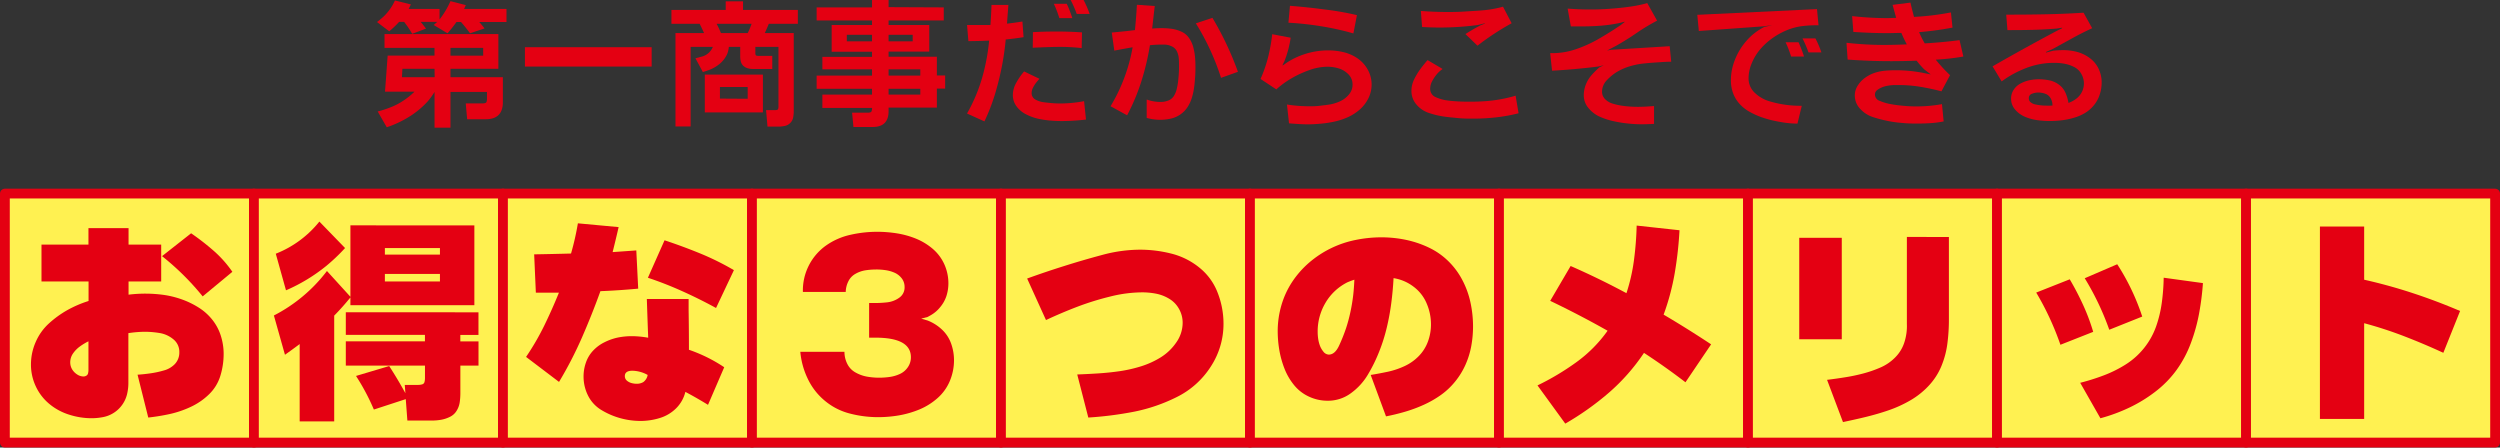
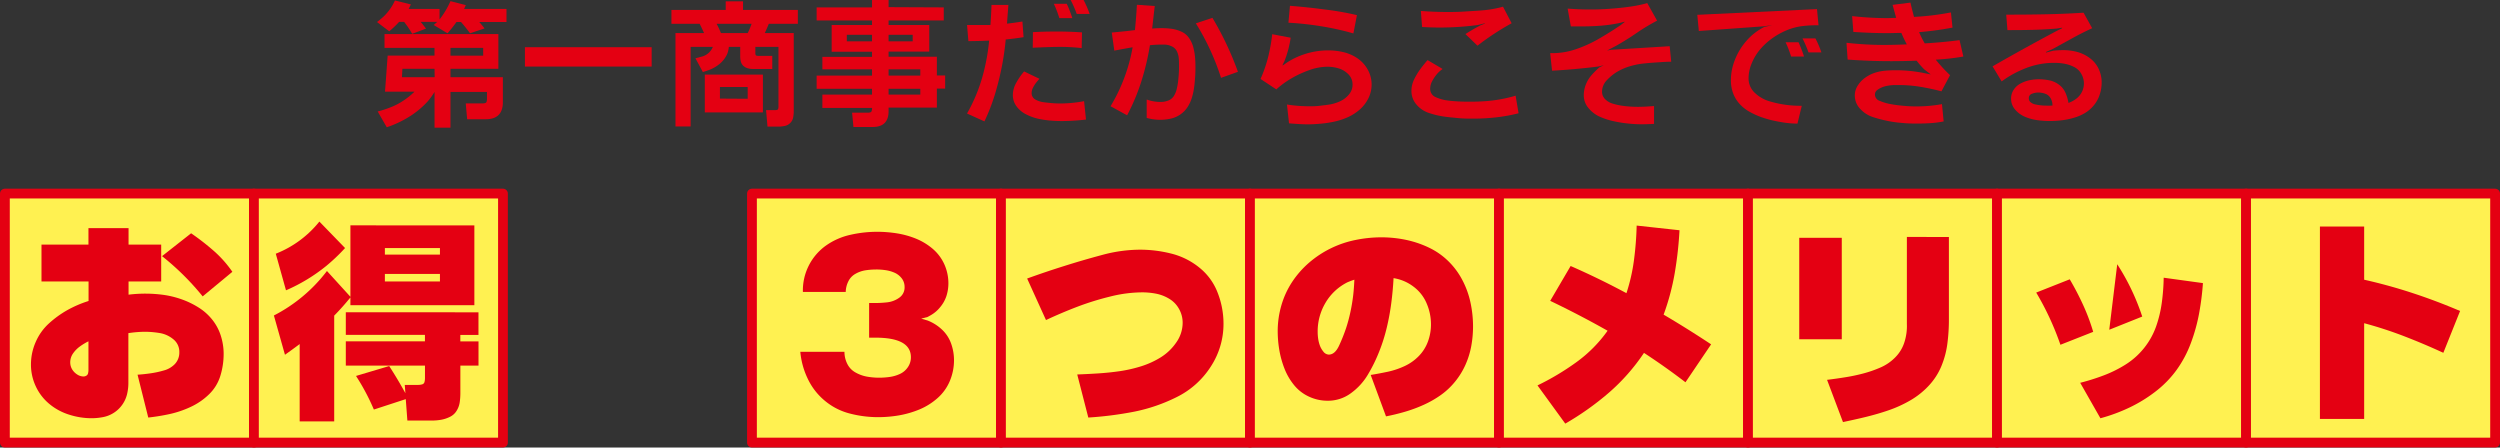
<svg xmlns="http://www.w3.org/2000/svg" viewBox="0 0 700.1 125.32">
  <rect x="0" y="0" width="700.1" height="125.32" fill="#333333" stroke="none" />
  <defs>
    <style>.cls-1{fill:#fff151;stroke:#e40012;stroke-linecap:round;stroke-linejoin:round;stroke-width:2.74px;}.cls-2{fill:#e40012;}</style>
  </defs>
  <title>title_three_merit</title>
  <g id="レイヤー_2" data-name="レイヤー 2">
    <g id="パーツ">
      <rect class="cls-1" x="1.37" y="54.21" width="69.74" height="69.73" />
      <rect class="cls-1" x="71.11" y="54.21" width="69.74" height="69.73" />
-       <rect class="cls-1" x="140.85" y="54.21" width="69.74" height="69.73" />
      <rect class="cls-1" x="210.58" y="54.21" width="69.73" height="69.73" />
      <rect class="cls-1" x="280.31" y="54.21" width="69.73" height="69.73" />
      <rect class="cls-1" x="350.04" y="54.21" width="69.74" height="69.73" />
      <rect class="cls-1" x="419.78" y="54.21" width="69.73" height="69.73" />
      <rect class="cls-1" x="489.51" y="54.21" width="69.73" height="69.73" />
      <rect class="cls-1" x="559.25" y="54.21" width="69.74" height="69.73" />
      <rect class="cls-1" x="628.99" y="54.21" width="69.74" height="69.73" />
      <path class="cls-2" d="M45.14,68.49V78.83H36v3.69a37.89,37.89,0,0,1,9.89.07,26.13,26.13,0,0,1,5,1.24,23.74,23.74,0,0,1,4.68,2.26,15.19,15.19,0,0,1,3.86,3.42A13.84,13.84,0,0,1,61.83,94a16.75,16.75,0,0,1,.8,5.12,20.87,20.87,0,0,1-.92,6.12,12.08,12.08,0,0,1-3.18,5.19,18.41,18.41,0,0,1-5.09,3.5,28.06,28.06,0,0,1-5.83,2,57.81,57.81,0,0,1-6.09,1l-3-12c1.24-.08,2.46-.21,3.67-.39a26.14,26.14,0,0,0,3.63-.78A6.69,6.69,0,0,0,48.92,102a4.68,4.68,0,0,0,1.3-3.34A4.49,4.49,0,0,0,48.53,95a8,8,0,0,0-3.84-1.74,26.17,26.17,0,0,0-4.09-.35,32.47,32.47,0,0,0-4.65.38V104l0,3.25a13.33,13.33,0,0,1-.39,3.22,8.57,8.57,0,0,1-1.36,2.92,8.36,8.36,0,0,1-2.36,2.23,8.51,8.51,0,0,1-3,1.19,16.65,16.65,0,0,1-3.22.31,20.56,20.56,0,0,1-6.26-1,16.24,16.24,0,0,1-5.54-3,14.05,14.05,0,0,1-3.83-5A14.28,14.28,0,0,1,8.67,102,15.55,15.55,0,0,1,10,95.77a15.14,15.14,0,0,1,3.7-5.19,28.42,28.42,0,0,1,5.2-3.76,31.78,31.78,0,0,1,5.9-2.53V78.83H11.62V68.49H24.77v-4.6H36v4.6ZM24.77,95.58A16,16,0,0,0,22.41,97a8.08,8.08,0,0,0-1.93,1.94,4.31,4.31,0,0,0-.81,2.54,3.77,3.77,0,0,0,.5,1.9,4.33,4.33,0,0,0,1.4,1.46,3.28,3.28,0,0,0,1.79.59,1.53,1.53,0,0,0,.84-.24,1,1,0,0,0,.47-.69,3.81,3.81,0,0,0,.1-.87v-8ZM53.52,65.33A68,68,0,0,1,59.8,70.2a31.6,31.6,0,0,1,5.27,5.92L56.76,83A73,73,0,0,0,45.38,71.73Z" />
      <path class="cls-2" d="M132.84,63.12V85.47H98.13V83.29q-2.14,2.65-4.54,5.1V118H83.92V96.35c-1.33,1-2.71,2-4.12,3l-3.1-11A43.75,43.75,0,0,0,91.56,75.89l6.57,7.22v-20ZM96.63,69.46a51.8,51.8,0,0,1-5.25,5,48.26,48.26,0,0,1-11.29,6.84L77.23,71.05a29.43,29.43,0,0,0,12.21-9Zm37.36,18v6.34h-5.08v1.8H134v6.78h-5.08v7.73a17.9,17.9,0,0,1-.17,2.47,6.17,6.17,0,0,1-.86,2.42,4.4,4.4,0,0,1-1.84,1.71,9.27,9.27,0,0,1-2.46.83,14.74,14.74,0,0,1-2.51.23h-7l-.45-6-8.93,2.92a61.74,61.74,0,0,0-5-9.41l9.29-2.77q2.41,3.72,4.54,7.61l-.18-2.33h3.77a4.07,4.07,0,0,0,1.08-.15.9.9,0,0,0,.68-.69,4.43,4.43,0,0,0,.13-1v-3.57H96.84V95.58H119v-1.8H96.84V87.44ZM123.2,71.29V69.46H107.78v1.83Zm0,7.54V76.71H107.78v2.12Z" />
-       <path class="cls-2" d="M159.91,71a74.92,74.92,0,0,0,1.92-8.46l11.41,1.06q-.8,3.48-1.68,7l6.63-.47.53,10.7q-5.25.5-10.58.71-2.37,6.57-5.18,13a108.56,108.56,0,0,1-6.41,12.41l-9.23-7a72.32,72.32,0,0,0,5.09-8.76q2.22-4.55,4.11-9.23l-3.8,0h-2.66l-.47-10.73Q154.75,71.14,159.91,71Zm32.93,12.74v3.18q.09,5.46.09,10.88v.15a42.7,42.7,0,0,1,9.88,4.89l-4.54,10.53q-3.11-1.92-6.34-3.63a9.69,9.69,0,0,1-2.62,4.63,11,11,0,0,1-4.6,2.71,18.2,18.2,0,0,1-5.34.8,21.17,21.17,0,0,1-5.57-.75,20.91,20.91,0,0,1-5.27-2.24,9.86,9.86,0,0,1-3.8-4,11.83,11.83,0,0,1-1.31-5.47,11.59,11.59,0,0,1,.66-3.88,9.25,9.25,0,0,1,2-3.33,11,11,0,0,1,3.15-2.34A15.41,15.41,0,0,1,173,94.53a19.89,19.89,0,0,1,3.92-.39,26.42,26.42,0,0,1,4.6.44c-.14-3.62-.26-7.23-.38-10.85ZM181.37,105a9.11,9.11,0,0,0-4.27-1.18c-1.42,0-2.12.5-2.12,1.5a1.63,1.63,0,0,0,.57,1.27,3.26,3.26,0,0,0,1.33.69,5.58,5.58,0,0,0,1.4.19,3.58,3.58,0,0,0,1.87-.47A3.1,3.1,0,0,0,181.37,105Zm24.15-29.34-5,10.59q-4.6-2.52-9.36-4.66a100.89,100.89,0,0,0-9.72-3.81l4.66-10.49q5,1.65,9.94,3.67A75,75,0,0,1,205.52,75.65Z" />
      <path class="cls-2" d="M304.77,116.93l-3.1-12.06c2-.08,4-.18,6-.31s4-.34,6-.63a39.73,39.73,0,0,0,5.88-1.35,24.1,24.1,0,0,0,5.47-2.49,14.58,14.58,0,0,0,4.37-4.17,9.57,9.57,0,0,0,1.8-5.59,7.8,7.8,0,0,0-1-3.79,7.54,7.54,0,0,0-2.71-2.84,11.23,11.23,0,0,0-3.69-1.45,20.59,20.59,0,0,0-3.92-.38,37.51,37.51,0,0,0-9.08,1.2,78.35,78.35,0,0,0-9.2,2.87q-4.39,1.68-8.67,3.69L287.64,78q5.13-1.86,10.33-3.49c3.47-1.1,7-2.13,10.7-3.12a41,41,0,0,1,10.6-1.47A35.76,35.76,0,0,1,327.94,71a20.17,20.17,0,0,1,7.89,3.91A16.55,16.55,0,0,1,341,82a23.72,23.72,0,0,1,1.63,8.6,21.79,21.79,0,0,1-3.59,12.1,23.8,23.8,0,0,1-9.42,8.45,47.4,47.4,0,0,1-12.12,4.16A100.59,100.59,0,0,1,304.77,116.93Z" />
      <path class="cls-2" d="M390.25,77.89q-.18,3.51-.64,7a65.17,65.17,0,0,1-1.28,6.94,48.15,48.15,0,0,1-2.14,6.72,43.86,43.86,0,0,1-3.12,6.34,17.32,17.32,0,0,1-4.72,5.19,10.76,10.76,0,0,1-6.56,2.14,12.21,12.21,0,0,1-5.2-1.14,11.5,11.5,0,0,1-4.18-3.22,17,17,0,0,1-2.69-4.6,26.37,26.37,0,0,1-1.45-5.18,31.61,31.61,0,0,1-.46-5.26,25.79,25.79,0,0,1,1-7.21,24.05,24.05,0,0,1,3-6.59,26.34,26.34,0,0,1,4.8-5.47,28.52,28.52,0,0,1,13-6.35,36.31,36.31,0,0,1,7.27-.74,33.48,33.48,0,0,1,6.7.68A28.34,28.34,0,0,1,400,69.27a20,20,0,0,1,5.51,3.79,20.86,20.86,0,0,1,4,5.36,24.24,24.24,0,0,1,2.29,6.33,32,32,0,0,1,.71,6.67,30.74,30.74,0,0,1-.5,5.5,23.18,23.18,0,0,1-1.64,5.27,20.87,20.87,0,0,1-2.89,4.68,20.19,20.19,0,0,1-4,3.76,28.57,28.57,0,0,1-4.8,2.74,39.6,39.6,0,0,1-5.17,1.92q-2.65.78-5.37,1.31L383.85,105q2.41-.39,4.8-.9a22.31,22.31,0,0,0,4.63-1.55,13.35,13.35,0,0,0,4-2.8,11.41,11.41,0,0,0,2.6-4.1,13.81,13.81,0,0,0,.85-4.81,14.73,14.73,0,0,0-1.22-5.89,11.26,11.26,0,0,0-3.7-4.7A12.33,12.33,0,0,0,390.25,77.89Zm-11,.44c-.67.22-1.32.47-1.95.74a14.79,14.79,0,0,0-6.13,5.76A15.65,15.65,0,0,0,369,92.9a13.76,13.76,0,0,0,.13,1.89,9.74,9.74,0,0,0,.46,1.9,6,6,0,0,0,1,1.77,2,2,0,0,0,1.53.84c1.16,0,2.14-.87,2.92-2.6a48.51,48.51,0,0,0,1.91-4.79,43,43,0,0,0,1.2-4.45c.33-1.51.58-3,.77-4.53S379.2,79.89,379.28,78.33Z" />
      <path class="cls-2" d="M470.33,64.48a104.27,104.27,0,0,1-1.34,12,66.33,66.33,0,0,1-3.11,11.63q6.78,4,13.3,8.32L472,107.05q-5.65-4.33-11.62-8.23A55.77,55.77,0,0,1,450.52,110a78.87,78.87,0,0,1-12.18,8.63l-7.78-10.7a71.69,71.69,0,0,0,10.82-6.45,38,38,0,0,0,8.81-8.86q-7.86-4.44-16.07-8.37l5.72-9.76q8,3.51,15.63,7.61a50.64,50.64,0,0,0,2.12-9.35,90.44,90.44,0,0,0,.74-9.58Z" />
      <path class="cls-2" d="M515.77,66.6V95H503.86V66.6Zm30-.24V89.54a52.3,52.3,0,0,1-.42,6.62,24.56,24.56,0,0,1-1.69,6.38,18.14,18.14,0,0,1-3.57,5.51,22.42,22.42,0,0,1-5.16,4.09,34.51,34.51,0,0,1-6,2.74c-2.08.72-4.2,1.33-6.35,1.86s-4.31,1-6.47,1.46l-4.46-11.83c1.71-.21,3.41-.45,5.09-.72a50.46,50.46,0,0,0,5-1.05,33.15,33.15,0,0,0,4.85-1.68,13.05,13.05,0,0,0,4.18-2.87,10.44,10.44,0,0,0,2.58-4.34,14.72,14.72,0,0,0,.65-5V66.36Z" />
-       <path class="cls-2" d="M579.61,78.22a77.52,77.52,0,0,1,3.74,7.17,56.56,56.56,0,0,1,2.83,7.54L577,96.55a78.56,78.56,0,0,0-6.78-14.62Zm37.3,1.06a75.71,75.71,0,0,1-1.08,8.52,49.06,49.06,0,0,1-2.3,8.27,31.75,31.75,0,0,1-4,7.53,29.34,29.34,0,0,1-6,6.12,40.26,40.26,0,0,1-7.33,4.47,48.2,48.2,0,0,1-8,2.94l-5.66-9.93a60.86,60.86,0,0,0,6.6-2.08,33.93,33.93,0,0,0,6.18-3.08,20.82,20.82,0,0,0,8.48-10.63,33.88,33.88,0,0,0,1.6-6.72,59.18,59.18,0,0,0,.52-6.92Zm-24-5.28a63.31,63.31,0,0,1,7,14.65l-9.23,3.69a76.58,76.58,0,0,0-6.87-14.42Z" />
+       <path class="cls-2" d="M579.61,78.22a77.52,77.52,0,0,1,3.74,7.17,56.56,56.56,0,0,1,2.83,7.54L577,96.55a78.56,78.56,0,0,0-6.78-14.62Zm37.3,1.06a75.71,75.71,0,0,1-1.08,8.52,49.06,49.06,0,0,1-2.3,8.27,31.75,31.75,0,0,1-4,7.53,29.34,29.34,0,0,1-6,6.12,40.26,40.26,0,0,1-7.33,4.47,48.2,48.2,0,0,1-8,2.94l-5.66-9.93a60.86,60.86,0,0,0,6.6-2.08,33.93,33.93,0,0,0,6.18-3.08,20.82,20.82,0,0,0,8.48-10.63,33.88,33.88,0,0,0,1.6-6.72,59.18,59.18,0,0,0,.52-6.92Zm-24-5.28a63.31,63.31,0,0,1,7,14.65l-9.23,3.69Z" />
      <path class="cls-2" d="M662.06,63.44V78.33q6.9,1.55,13.62,3.76t13.24,5l-4.69,11.71c-3.58-1.66-7.22-3.19-10.91-4.62a112.9,112.9,0,0,0-11.26-3.67v26.8H649.67V63.44Z" />
      <path class="cls-2" d="M259.72,88.78l-1.74.45,1.8.53a12.47,12.47,0,0,1,4,2.53,9.88,9.88,0,0,1,2.57,3.92,13.9,13.9,0,0,1,.81,4.69,14.94,14.94,0,0,1-1.18,5.81,13.08,13.08,0,0,1-3.45,4.79,18.21,18.21,0,0,1-5,3.14,27.27,27.27,0,0,1-5.71,1.67,34.52,34.52,0,0,1-5.94.51,31.22,31.22,0,0,1-7.84-1,17.69,17.69,0,0,1-7-3.55,17.92,17.92,0,0,1-4.82-6.17,21.8,21.8,0,0,1-2.1-7.59h12.36a7.51,7.51,0,0,0,.76,3.32,5.54,5.54,0,0,0,2.29,2.45,10.14,10.14,0,0,0,3.2,1.18,19.42,19.42,0,0,0,3.42.31,21.15,21.15,0,0,0,3-.21,10,10,0,0,0,2.84-.83,5.34,5.34,0,0,0,2.23-1.88,4.86,4.86,0,0,0,.87-2.8q0-5.49-9.91-5.49l-1.79,0V84.86h1.59a32.37,32.37,0,0,0,3.52-.2,7.1,7.1,0,0,0,3.3-1.27,3.47,3.47,0,0,0,1.52-3,3.91,3.91,0,0,0-.79-2.43,5.18,5.18,0,0,0-2-1.58,9.82,9.82,0,0,0-2.5-.72,17.57,17.57,0,0,0-2.62-.19,20.35,20.35,0,0,0-3,.22,8.22,8.22,0,0,0-2.86,1,4.81,4.81,0,0,0-2,2.14,6.9,6.9,0,0,0-.71,2.92h-12a15.44,15.44,0,0,1,6.49-13,19,19,0,0,1,6.84-3,33.66,33.66,0,0,1,7.46-.84,36,36,0,0,1,5.49.43,24.6,24.6,0,0,1,5.31,1.46,17.36,17.36,0,0,1,4.72,2.84,12.42,12.42,0,0,1,3.29,4.35,13,13,0,0,1,1.15,5.37,11.71,11.71,0,0,1-.55,3.52A9.44,9.44,0,0,1,263.3,86a9.29,9.29,0,0,1-2.7,2.3Z" />
      <path class="cls-2" d="M115.07,1.24l-.64,1.27h8.66V5.45A24.17,24.17,0,0,0,126.15.32l4.28,1.11c-.14.37-.3.73-.47,1.08h11.88V6.17h-7.62c.51.58,1,1.17,1.47,1.79l-4.06,1.36q-1.19-1.62-2.52-3.15h-1.29a33.85,33.85,0,0,1-2.5,3.15L121.45,7c.33-.28.65-.57,1-.87h-4.64c.52.61,1,1.24,1.49,1.88l-3.87,1.46a28.35,28.35,0,0,0-2.26-3.34h-1.4A28.87,28.87,0,0,1,109,8.77l-3.42-2.6c.68-.52,1.33-1.06,1.95-1.64a14.53,14.53,0,0,0,3.07-4.4Zm24.49,8.3v9.72H126.15v2.36h14.67v7q0,4.77-4.79,4.77h-5.21l-.39-4.43h4.73a2.35,2.35,0,0,0,.69-.1.56.56,0,0,0,.43-.44,2.69,2.69,0,0,0,.09-.67v-2H126.15v10h-4.46v-10h0a21.48,21.48,0,0,1-1.85,2.57,24.48,24.48,0,0,1-5.28,4.39,29.91,29.91,0,0,1-6.25,2.93l-2.54-4.42A28.43,28.43,0,0,0,109.5,30,18.21,18.21,0,0,0,113,28.16a21,21,0,0,0,3.08-2.49h-8.26l.74-10.09h13.12V13.41h-14V9.54Zm-17.87,9.72h-9l-.13,2.36h9.16Zm4.46-3.68h9.16V13.41h-9.16Z" />
      <path class="cls-2" d="M182.49,13.22v5.42H147V13.22Z" />
      <path class="cls-2" d="M208.08.38V2.79h15.35V6.66h-8.14c-.34.88-.72,1.75-1.12,2.6h8.11V31.14a8.94,8.94,0,0,1-.17,1.78,2.82,2.82,0,0,1-.83,1.54,3,3,0,0,1-1.56.82,9.21,9.21,0,0,1-1.79.18h-3l-.4-4.62h2.51a2,2,0,0,0,.55-.07.4.4,0,0,0,.34-.34,2,2,0,0,0,.07-.55V13.13h-6.47v1.79a1.45,1.45,0,0,0,.06.41.33.33,0,0,0,.26.25,1.52,1.52,0,0,0,.42.06h4v3.68h-5.46a5.39,5.39,0,0,1-1.41-.2,3,3,0,0,1-1.25-.7,2.37,2.37,0,0,1-.69-1.22,5.78,5.78,0,0,1-.17-1.41V13.13H204.1a7,7,0,0,1-.41,1.88,7.67,7.67,0,0,1-2.07,2.8,10.41,10.41,0,0,1-3,1.77c-.59.21-1.19.41-1.79.6l-2.08-3.86c.64-.15,1.29-.33,2-.53a4.49,4.49,0,0,0,1.73-1,4.68,4.68,0,0,0,1.15-1.66H193.4V35.42h-4.24V9.26h8c-.39-.88-.8-1.75-1.23-2.6h-7.9V2.79h15.2V.38Zm5.56,20.52V31.48H197.37V20.9ZM210.48,6.66h-9.81a22.78,22.78,0,0,1,1.22,2.6h7.49A20.46,20.46,0,0,0,210.48,6.66Zm-1.1,21V24.37h-7.77v3.24Z" />
      <path class="cls-2" d="M264.29,2.07V5.73H248.84V7h11.39v7.45H248.84v1.43h13.52v5.26h2.32v3.68h-2.32v5.32H248.84v1c0,2.94-1.48,4.42-4.45,4.42H239l-.38-4H243a2.65,2.65,0,0,0,.68-.09.54.54,0,0,0,.43-.43,2.35,2.35,0,0,0,.1-.69v-.13H230.3V26.5h13.9V24.86H228.69V21.18H244.2V19.41H230.3V15.92h13.9V14.49H232.9V7h11.3V5.73H228.69V2.07H244.2V0h4.64v2ZM244.2,9.75h-7.06v1.83h7.06Zm11.39,1.83V9.75h-6.75v1.83Zm2.13,9.6V19.41h-8.88v1.77Zm-8.88,5.32h8.88V24.86h-8.88Z" />
      <path class="cls-2" d="M277.36,7c.14-1.87.24-3.75.3-5.62h4.73c-.13,1.75-.27,3.5-.39,5.24q2.16-.24,4.32-.6l.32,4.39c-1.67.27-3.35.48-5,.65a73.83,73.83,0,0,1-1.14,7.85q-.78,3.9-1.94,7.71A56.36,56.36,0,0,1,275.68,34l-4.87-2.21A46.6,46.6,0,0,0,275,21.9a57.07,57.07,0,0,0,2-10.53c-1.94.09-3.87.14-5.81.15L270.81,7c1,0,1.9,0,2.83,0C274.74,7,276,7,277.36,7Zm26.23,21.37.53,5.11a57.77,57.77,0,0,1-6.71.42q-1.74,0-3.45-.15a24.68,24.68,0,0,1-3.41-.54A14.4,14.4,0,0,1,287.31,32a7.38,7.38,0,0,1-2.62-2.19,5.24,5.24,0,0,1-1.05-3.21,7.09,7.09,0,0,1,1-3.51A18.52,18.52,0,0,1,286.79,20l4.3,2.07c-.35.38-.69.77-1,1.18a7.63,7.63,0,0,0-.83,1.35A3.2,3.2,0,0,0,288.9,26a2,2,0,0,0,1.1,1.9,6.42,6.42,0,0,0,2.27.73c.77.1,1.55.18,2.33.25s1.56.1,2.34.1A36.35,36.35,0,0,0,303.59,28.33ZM303,9.07l-.09,4.4a52,52,0,0,0-6-.34q-2.73,0-7.7.24L289.26,9q3.14-.17,6.24-.17Q299.24,8.81,303,9.07Zm-4.26-8a32.15,32.15,0,0,1,1.55,4h-3.63a30.61,30.61,0,0,0-1.54-4ZM303.44,0a26.92,26.92,0,0,1,1.7,3.9h-3.62a28.06,28.06,0,0,0-1.7-3.9Z" />
      <path class="cls-2" d="M317.83,8.43q.35-3.52.55-7.09l5,.34Q323,4.85,322.66,8q1.36-.12,2.7-.12a21.36,21.36,0,0,1,2.77.19,9.9,9.9,0,0,1,2.68.78,5.06,5.06,0,0,1,2.12,1.73,7.86,7.86,0,0,1,1.2,2.51,16.19,16.19,0,0,1,.51,2.73c.09.92.13,1.85.13,2.78s0,1.81-.08,2.86-.15,2.05-.29,3a17.69,17.69,0,0,1-.62,2.87A10.2,10.2,0,0,1,332.55,30a7.51,7.51,0,0,1-4.73,3.23,13.72,13.72,0,0,1-2.91.32,14,14,0,0,1-3.79-.53l0-5.15a11.67,11.67,0,0,0,3.92.68,5.83,5.83,0,0,0,2.1-.39,3.12,3.12,0,0,0,1.6-1.3,6.45,6.45,0,0,0,.81-2,19,19,0,0,0,.37-2.11c.08-.7.14-1.41.19-2.12s.06-1.42.06-2.12,0-1.28-.06-2.06a5.58,5.58,0,0,0-.57-2.16A3,3,0,0,0,328,12.92a4.77,4.77,0,0,0-2.1-.43c-.42,0-.75,0-1,0-.76,0-1.71.06-2.87.17a71.53,71.53,0,0,1-2.39,10.07,57.64,57.64,0,0,1-4,9.56L311,29.75a48.15,48.15,0,0,0,6.18-16.51c-1.71.29-3.42.61-5.13.94l-.71-5.07C313.5,8.92,315.67,8.7,317.83,8.43ZM339.53,5a86.58,86.58,0,0,1,7.14,15.11l-4.73,1.69a68.17,68.17,0,0,0-7.05-15.26Z" />
      <path class="cls-2" d="M361.44,10.56a29.54,29.54,0,0,1-1.73,6.53l-.59,1.21.15,0,.93-.66A21.3,21.3,0,0,1,372,14.11a18.09,18.09,0,0,1,4.28.51,11.62,11.62,0,0,1,3.92,1.75,9.23,9.23,0,0,1,2.86,3.19,8.61,8.61,0,0,1,.18,7.89,10.3,10.3,0,0,1-2.36,3.14,13.5,13.5,0,0,1-3.28,2.16A19.34,19.34,0,0,1,373.93,34a31.39,31.39,0,0,1-4,.63c-1.39.13-2.66.19-3.8.19s-3-.1-5.15-.28l-.58-5.27a40.73,40.73,0,0,0,6.14.49c1,0,2,0,3-.13s2-.22,3-.4a11.67,11.67,0,0,0,2.86-.93,6.67,6.67,0,0,0,2.37-1.86,4.21,4.21,0,0,0,1-2.75,4,4,0,0,0-1.15-2.87,6.42,6.42,0,0,0-2.7-1.65,10.48,10.48,0,0,0-3.13-.48,15.07,15.07,0,0,0-5.12.94,29.28,29.28,0,0,0-4.94,2.27,25.34,25.34,0,0,0-4.31,3.13L353,22.11A37.28,37.28,0,0,0,355.12,16a48,48,0,0,0,1.15-6.42ZM380,4.24,379,9.36a75.7,75.7,0,0,0-9-2,83.52,83.52,0,0,0-9.19-1l.43-4.74c3.15.26,6.28.57,9.41,1A79.79,79.79,0,0,1,380,4.24Z" />
      <path class="cls-2" d="M404,19.32a7.53,7.53,0,0,0-1.65,1.49,10.79,10.79,0,0,0-1.28,1.91,4.47,4.47,0,0,0-.56,2.1,2.47,2.47,0,0,0,1.6,2.41,11.4,11.4,0,0,0,3.2.9c1.06.14,2.13.23,3.19.28s2.13.07,3.2.07c1.42,0,2.85-.05,4.28-.15a38.32,38.32,0,0,0,4.27-.54,34.86,34.86,0,0,0,4.18-1l.83,4.93A46.09,46.09,0,0,1,419,32.86a56.19,56.19,0,0,1-6.35.36c-1.4,0-2.8,0-4.21-.14s-2.8-.25-4.19-.46a23.19,23.19,0,0,1-4.13-1,7.72,7.72,0,0,1-3.45-2.33,5.77,5.77,0,0,1-1.41-3.87,7.25,7.25,0,0,1,.74-3.16,18.64,18.64,0,0,1,1.72-2.87c.65-.89,1.34-1.74,2.06-2.56Zm16.9-17.45,2.42,4.64a74.74,74.74,0,0,0-9.57,6.28l-3.37-3.25c1.34-.86,2.73-1.67,4.15-2.41l1.3-.53,0-.09L413.88,7a81.2,81.2,0,0,1-10.75.71q-2.33,0-4.89-.15l-.34-4.49q3.72.28,7.09.29c1.55,0,3.27,0,5.17-.13s3.74-.21,5.52-.38A31.14,31.14,0,0,0,420.93,1.87Z" />
      <path class="cls-2" d="M461.3.87l2.75,4.92a54.58,54.58,0,0,0-5.81,3.5c-1.87,1.29-3.8,2.49-5.77,3.59l-2.42,1.27,1.15-.21,16.38-1,.43,4.34c-1.27,0-2.53.1-3.79.18s-2.52.18-3.78.31a20.74,20.74,0,0,0-3.74.71,16.21,16.21,0,0,0-3.51,1.44,13.11,13.11,0,0,0-3.11,2.44,4.65,4.65,0,0,0-1.44,3.24,2.88,2.88,0,0,0,.88,2.19,5,5,0,0,0,2,1.2,18,18,0,0,0,2.36.56c.79.13,1.59.22,2.4.28s1.62.09,2.43.09c1.33,0,2.83-.08,4.49-.23v5c-1.36.07-2.49.11-3.4.11a35.26,35.26,0,0,1-4-.22,35,35,0,0,1-3.93-.64,20.15,20.15,0,0,1-3.81-1.23,8.66,8.66,0,0,1-3.2-2.42,5.5,5.5,0,0,1-1.34-3.62,8.12,8.12,0,0,1,.58-3A8.77,8.77,0,0,1,445.74,21a22.23,22.23,0,0,1,2.18-2.16l1.21-.58-1.55.37q-6.45.81-12.94,1.17l-.53-4.92a20.39,20.39,0,0,0,7.08-1.06,35.8,35.8,0,0,0,6.53-2.95q3.12-1.8,6.11-3.82l1.11-.87V6.07l-1.27.34a41.53,41.53,0,0,1-5.2.77c-1.75.14-3.5.21-5.26.21-.77,0-1.87,0-3.31,0L439,2.41q3.25.25,6.32.25c1.78,0,3.57-.06,5.35-.19s3.57-.3,5.34-.54A37.85,37.85,0,0,0,461.3.87Z" />
      <path class="cls-2" d="M508.83,2.55l.43,4.54a31.11,31.11,0,0,0-4.52.22,16.45,16.45,0,0,0-4.35,1.15,20,20,0,0,0-4,2.2,19.23,19.23,0,0,0-3.34,3,14.75,14.75,0,0,0-2.44,3.94,10.83,10.83,0,0,0-.94,4.27A5.46,5.46,0,0,0,491.42,26a10,10,0,0,0,4,2.33,29.81,29.81,0,0,0,4.52,1,29.76,29.76,0,0,0,4.63.29l-1.21,5a27.63,27.63,0,0,1-3.51-.26c-1.17-.17-2.33-.38-3.47-.64a31.18,31.18,0,0,1-3.38-1,21.43,21.43,0,0,1-3.18-1.49A10.72,10.72,0,0,1,487.07,29a9,9,0,0,1-1.77-3,10.39,10.39,0,0,1-.58-3.46,15.55,15.55,0,0,1,1.21-6,18.06,18.06,0,0,1,3.3-5.28,16.14,16.14,0,0,1,4.9-3.74l2.23-.47-2.7.34L475.74,8.68l-.43-4.53Zm-5.17,9.28a36.33,36.33,0,0,1,1.54,4h-3.62a31.17,31.17,0,0,0-1.54-4Zm4.73-1.08a28.32,28.32,0,0,1,1.68,3.93h-3.62a31,31,0,0,0-1.68-3.93Z" />
      <path class="cls-2" d="M531,5c-.34-1.21-.66-2.42-1-3.64l5-.63c.31,1.36.65,2.71,1,4a74.84,74.84,0,0,0,10.34-1.25l.44,4.25A87.28,87.28,0,0,1,537.42,9,27.45,27.45,0,0,0,539,12.15q4.9-.28,9.75-.91l1.07,4.59a64.85,64.85,0,0,1-7.73.88,42.81,42.81,0,0,0,4,4.34l-2.41,4.53c-1.94-.52-3.9-.94-5.9-1.27a37,37,0,0,0-5.89-.49c-.39,0-.89,0-1.48,0a14.42,14.42,0,0,0-1.69.17,8.13,8.13,0,0,0-1.54.41,5.74,5.74,0,0,0-1.43.78,1.55,1.55,0,0,0-.69,1.3,1.89,1.89,0,0,0,1.38,1.78,13,13,0,0,0,2.64.82c.84.17,1.69.3,2.54.4s1.7.18,2.56.24,1.71.08,2.56.08a39.77,39.77,0,0,0,7.09-.64L544.3,34a27.23,27.23,0,0,1-3.61.48c-1.21.08-2.43.12-3.65.12s-2.75,0-4.19-.16a32.61,32.61,0,0,1-4.23-.57,37.69,37.69,0,0,1-4.11-1.08,8.28,8.28,0,0,1-3.57-2.29,5.4,5.4,0,0,1-1.52-3.78,5.06,5.06,0,0,1,.84-2.78,7.7,7.7,0,0,1,2.07-2.18A9.87,9.87,0,0,1,525,20.39a12.64,12.64,0,0,1,2.91-.59c1-.09,2-.13,3-.13a40,40,0,0,1,8.17.85l1.61.32-1.8-1.39A21.65,21.65,0,0,1,536.74,17c-2.64.08-5,.13-7.13.13q-6.11,0-12.2-.45l-.32-4.7a92.62,92.62,0,0,0,10.52.6c1.89,0,4-.05,6.38-.15a31.45,31.45,0,0,1-1.53-3.21c-1.43,0-2.71.06-3.83.06q-4.47,0-9.62-.34l-.34-4.43a92.53,92.53,0,0,0,9.9.57Z" />
      <path class="cls-2" d="M583.48,3.56l2.41,4.34q-2.82,1.3-5.55,2.8t-5.46,3l-1.93.86,0,.16,2.08-.53a27.54,27.54,0,0,1,2.79-.15,15,15,0,0,1,3.89.51,10.47,10.47,0,0,1,3.53,1.73,7.83,7.83,0,0,1,2.46,3,8.83,8.83,0,0,1,.85,3.81,10.77,10.77,0,0,1-.54,3.38,9.18,9.18,0,0,1-1.63,3,9.73,9.73,0,0,1-2.57,2.22A13.37,13.37,0,0,1,580.72,33a21.31,21.31,0,0,1-3.36.69,28,28,0,0,1-3.42.2,24.86,24.86,0,0,1-3.44-.24,14,14,0,0,1-3.34-.91,7.48,7.48,0,0,1-2.8-2,4.64,4.64,0,0,1-1.18-3.13,4.5,4.5,0,0,1,.75-2.5,5.18,5.18,0,0,1,2-1.77,9.35,9.35,0,0,1,2.5-.89A12.88,12.88,0,0,1,571,22.2a14.38,14.38,0,0,1,2.91.3,6.74,6.74,0,0,1,2.66,1.2A5.48,5.48,0,0,1,578.42,26a11.1,11.1,0,0,1,.83,2.82,7.6,7.6,0,0,0,2.17-1.17,5.33,5.33,0,0,0,1.41-7,4.78,4.78,0,0,0-2-1.89,9.65,9.65,0,0,0-2.68-.91,15.49,15.49,0,0,0-2.82-.25A21.69,21.69,0,0,0,567.54,19a29,29,0,0,0-7,3.8L558,18.58q9-5.17,18.11-10l1.3-.64.09-.19L575.93,8c-2.12.18-4.25.29-6.38.35s-4.26.08-6.39.08h-1l-.34-4.33h1.45q5.06,0,10.12-.11T583.48,3.56Zm-8.71,26a3.84,3.84,0,0,0-.49-2,2.74,2.74,0,0,0-1.49-1.29,5.86,5.86,0,0,0-2-.36,4.84,4.84,0,0,0-1.74.34,1.28,1.28,0,0,0-.9,1.28,1.37,1.37,0,0,0,.55,1.13,2.91,2.91,0,0,0,1.22.57,14.3,14.3,0,0,0,3.13.35C573.46,29.61,574,29.6,574.77,29.56Z" />
    </g>
  </g>
</svg>